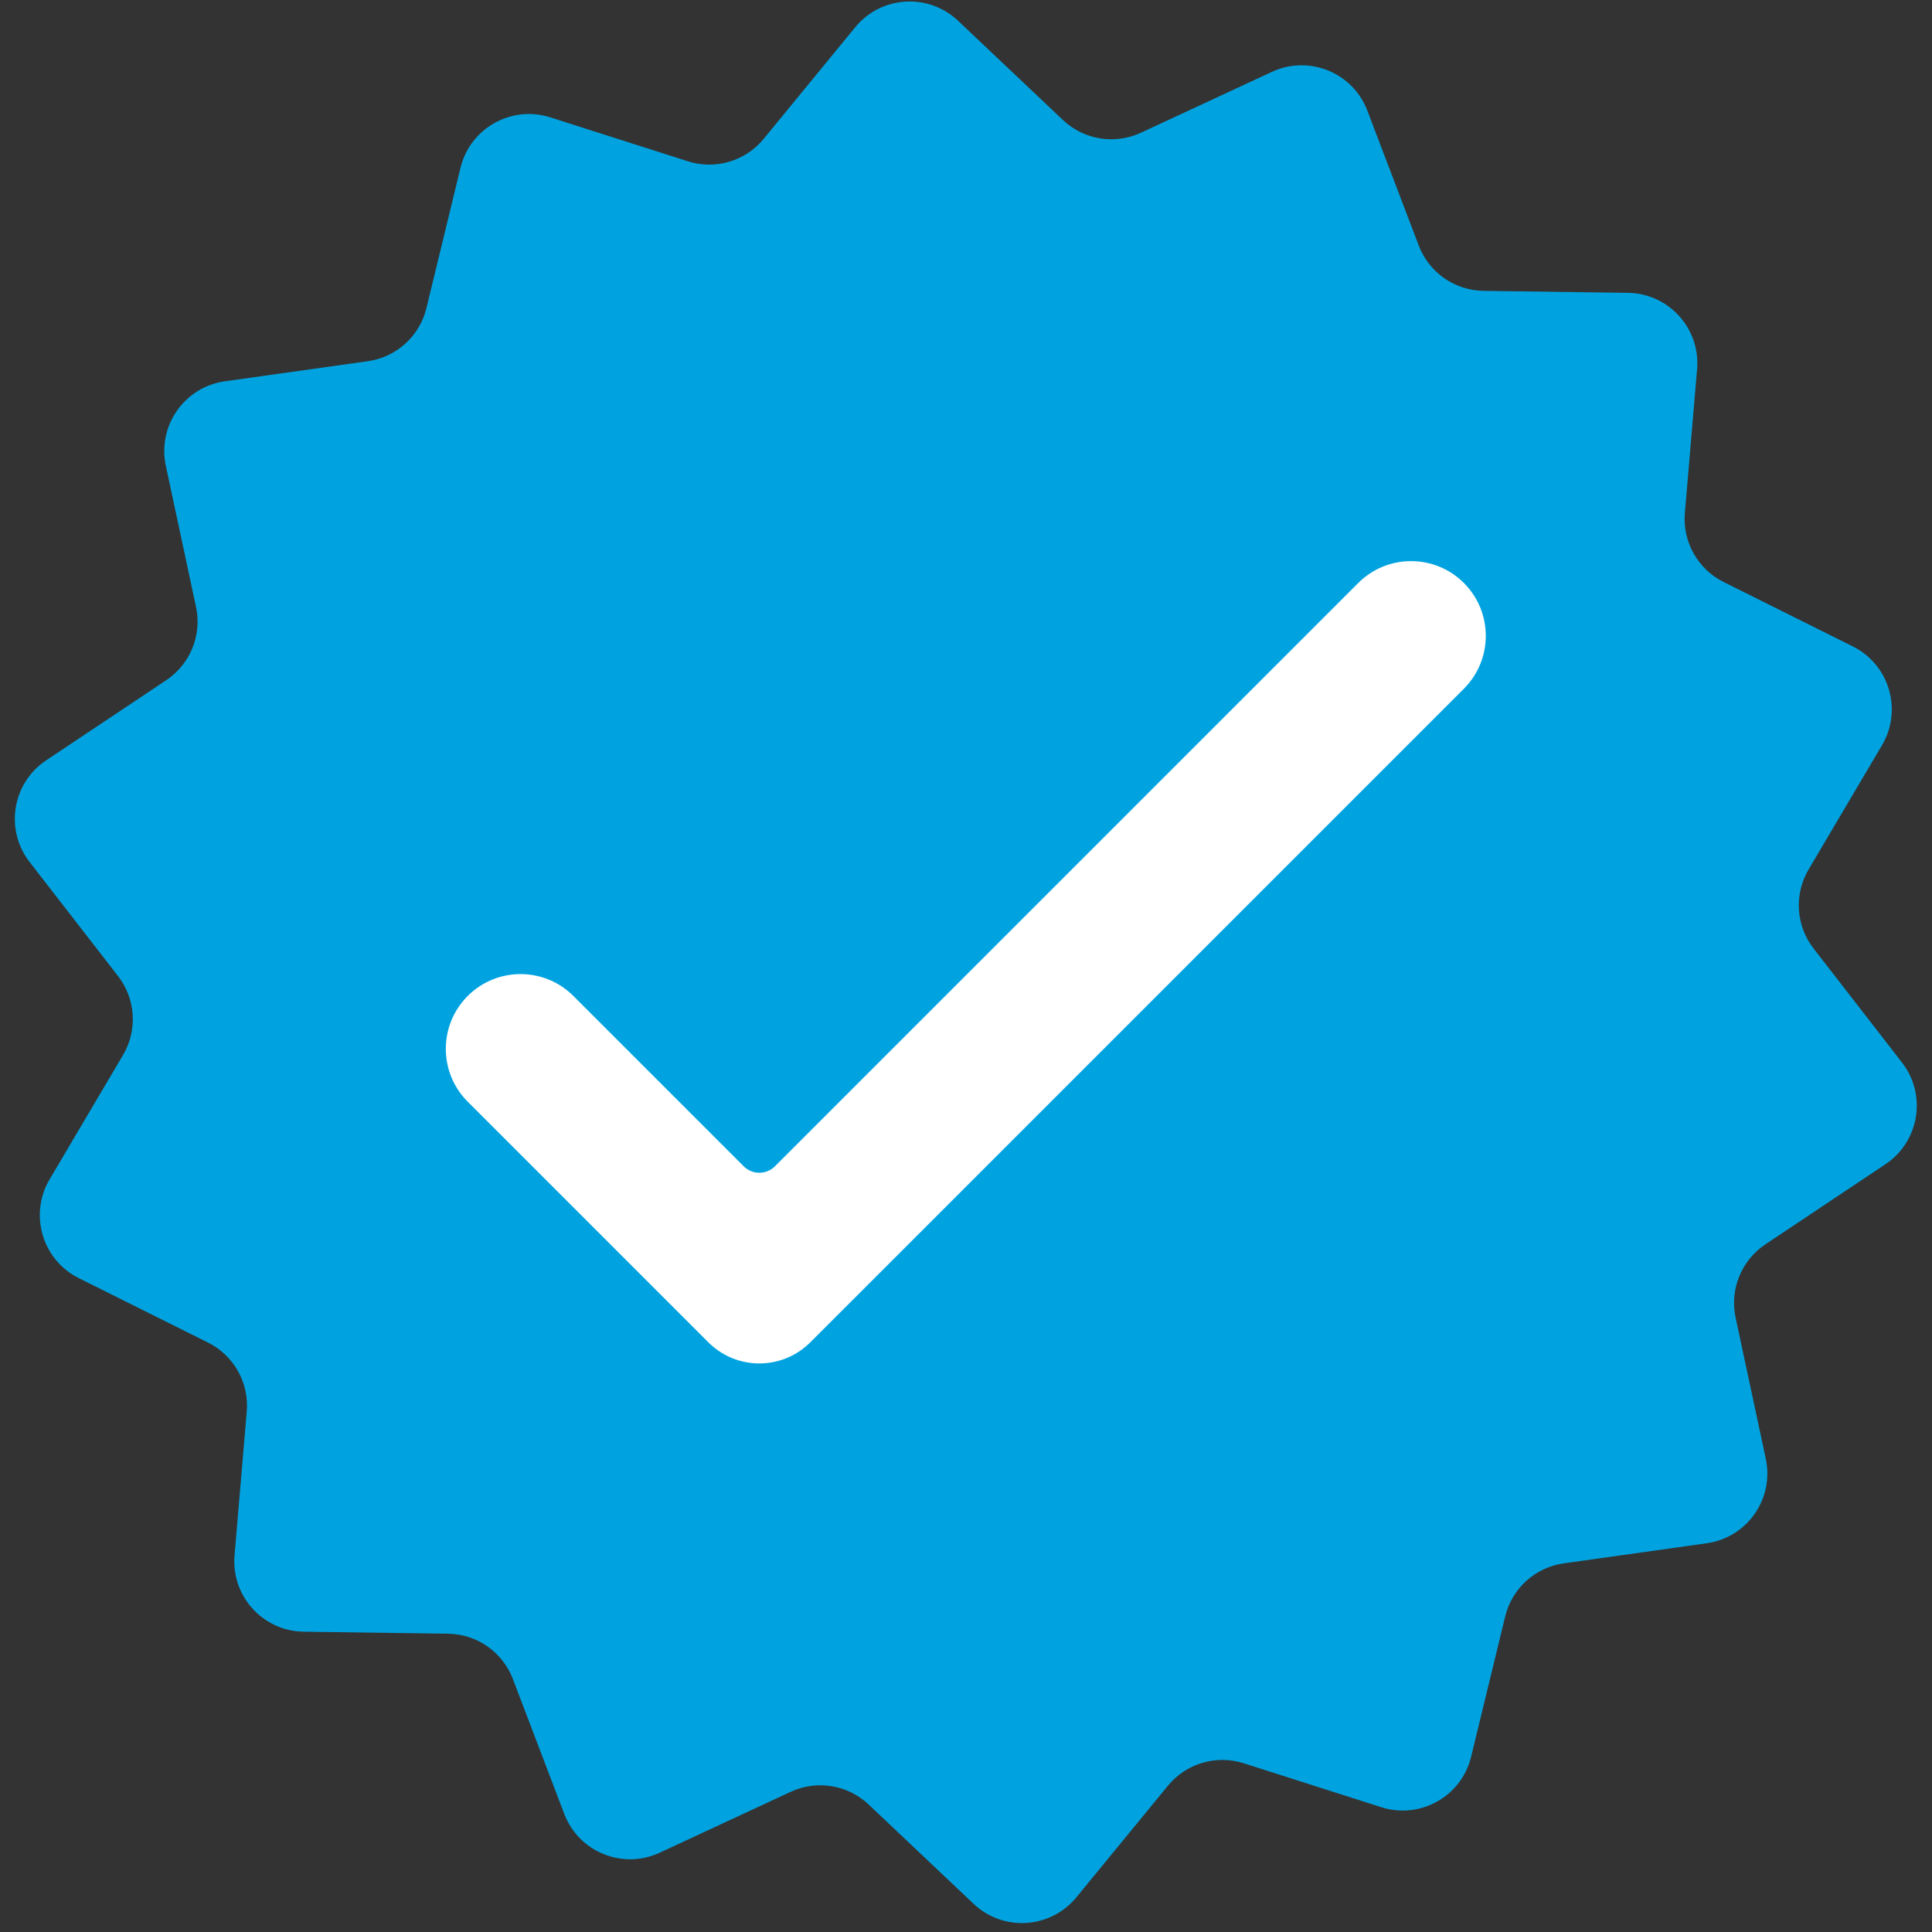
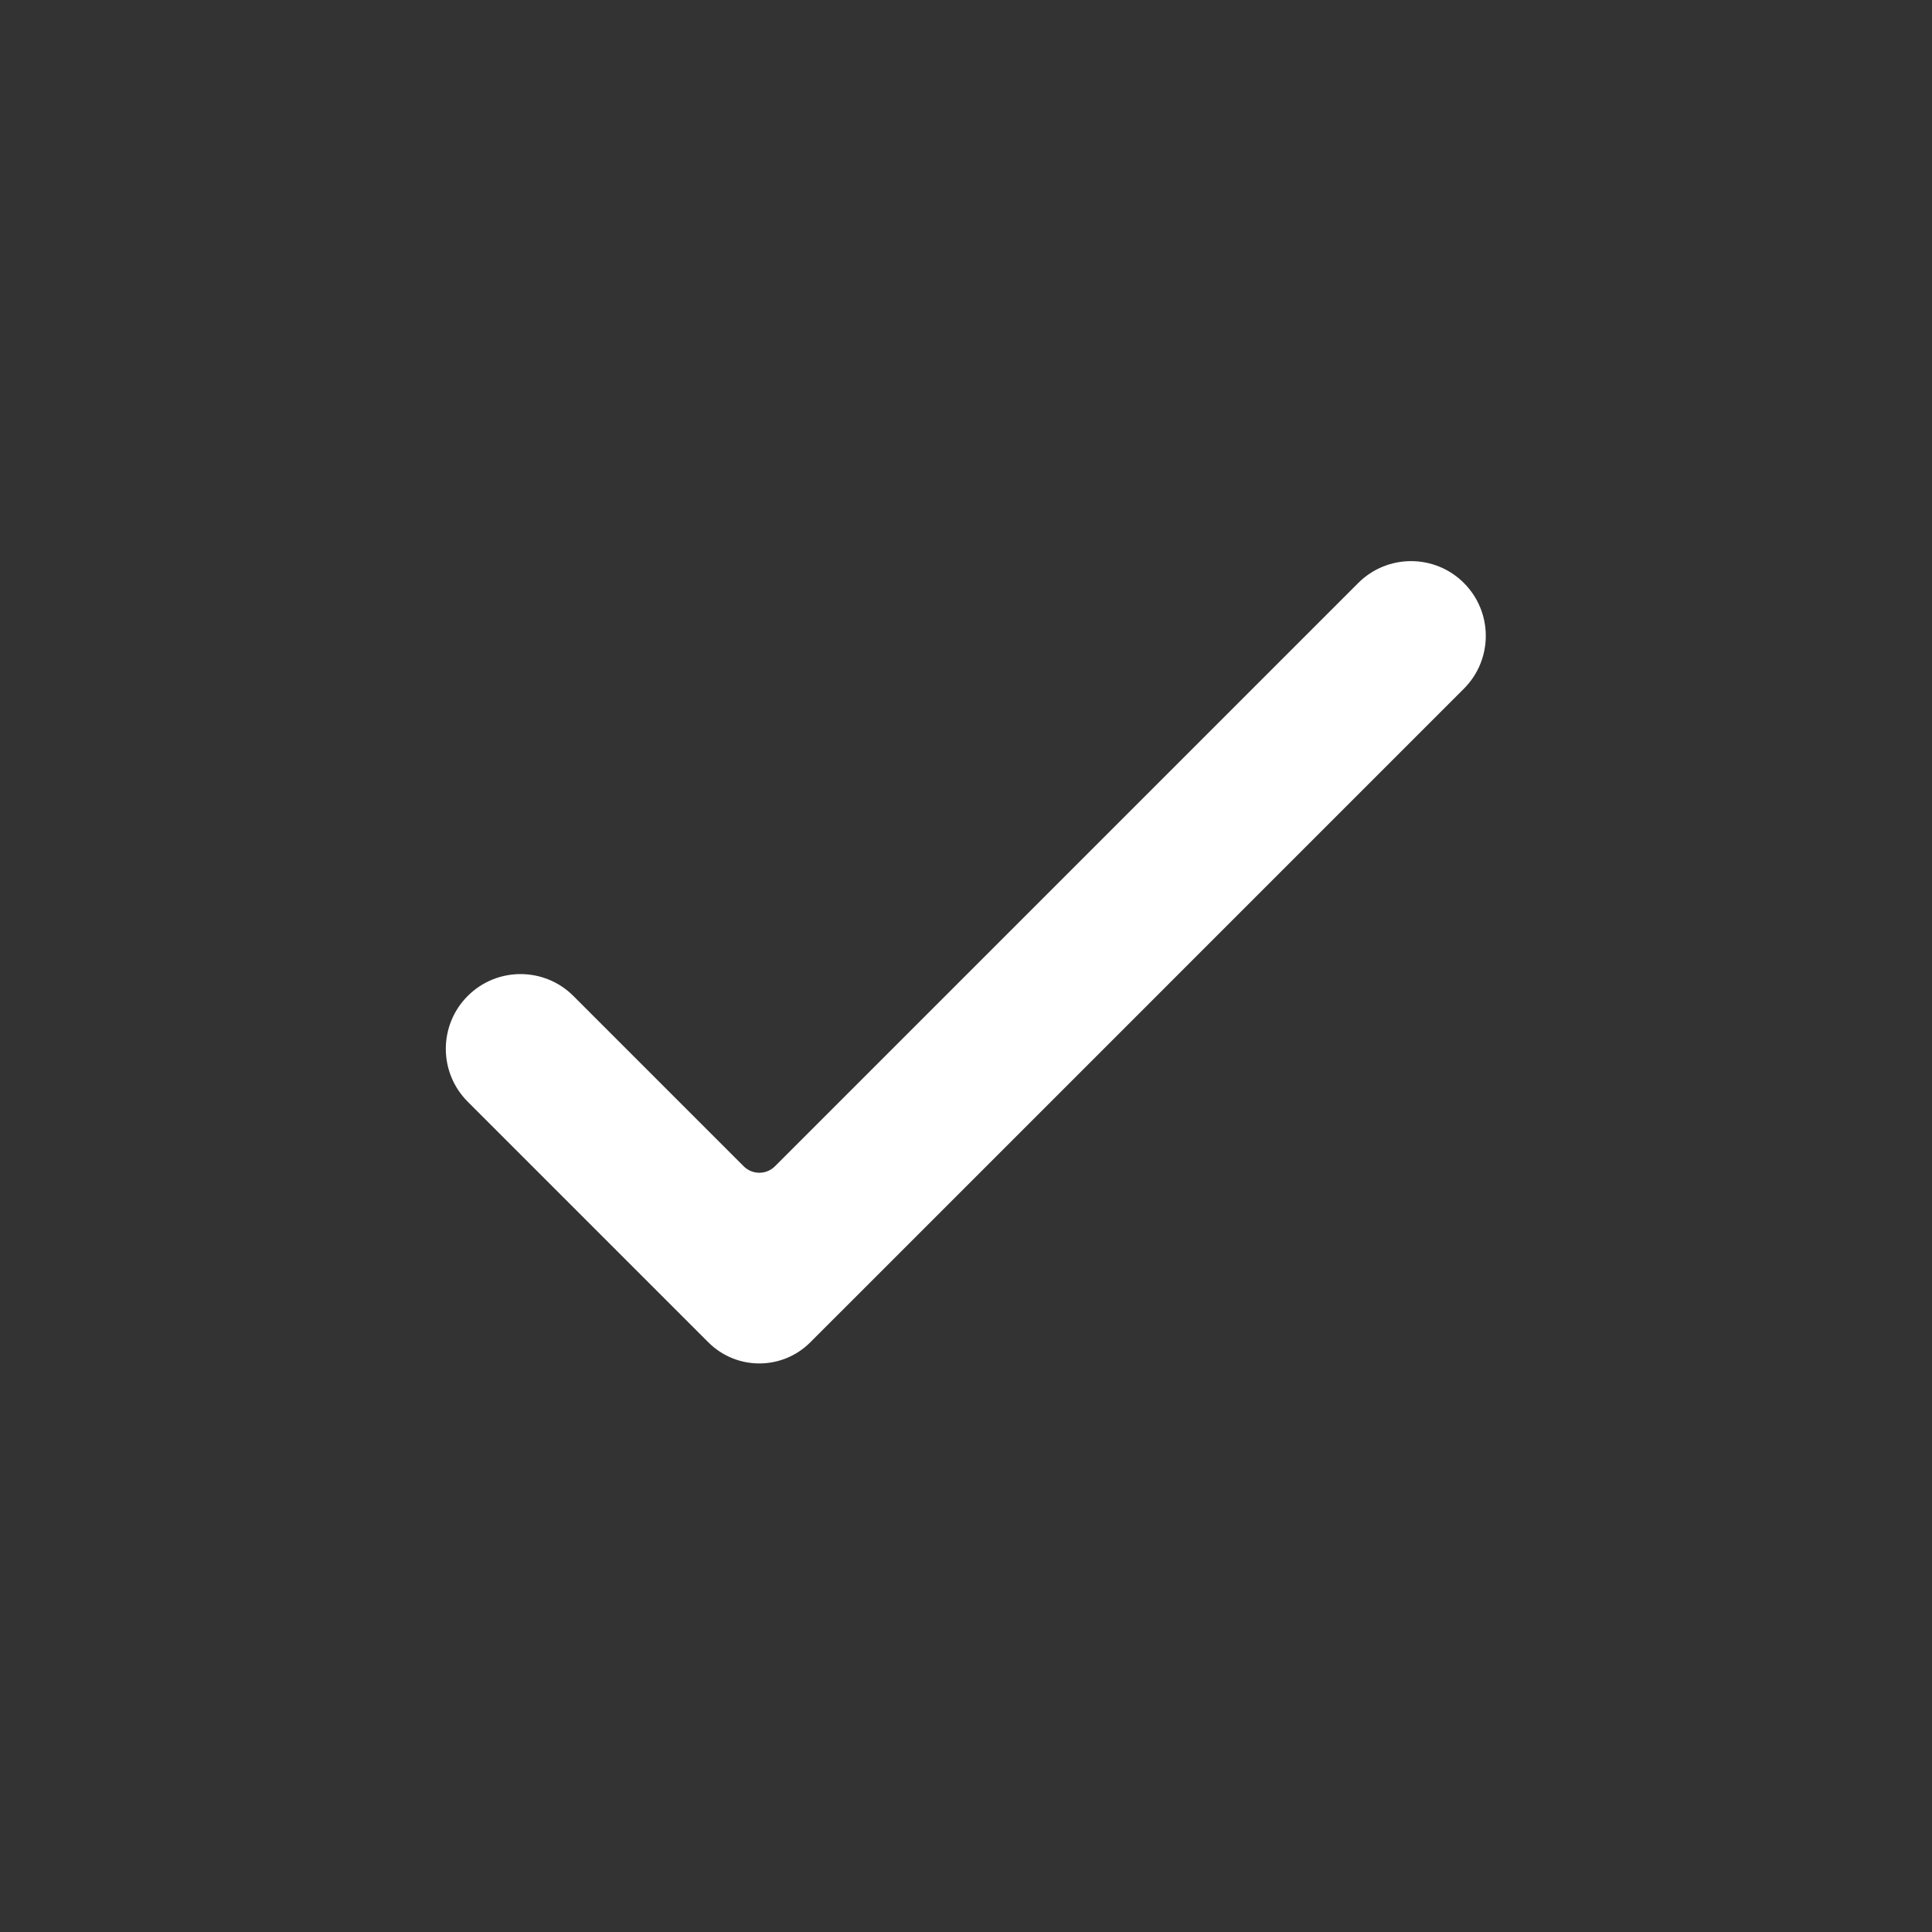
<svg xmlns="http://www.w3.org/2000/svg" width="1080" zoomAndPan="magnify" viewBox="0 0 810 810" height="1080" preserveAspectRatio="xMidYMid meet" version="1.0">
  <rect x="0" y="0" width="810" height="810" fill="#333333" stroke="none" />
-   <path fill="#00a3e0" d="M 715.562 647.016 L 655.625 655.441 C 643.645 657.125 633.902 665.949 631.055 677.707 L 616.773 736.523 C 612.734 753.16 595.43 762.883 579.109 757.676 L 521.461 739.266 C 509.93 735.586 497.332 739.305 489.656 748.66 L 451.273 795.461 C 440.418 808.695 420.605 809.945 408.164 798.172 L 364.207 756.57 C 355.426 748.254 342.457 746.137 331.484 751.238 L 276.594 776.746 C 261.07 783.969 242.676 776.496 236.574 760.496 L 215.027 703.938 C 210.719 692.633 199.945 685.102 187.852 684.938 L 127.332 684.102 C 110.211 683.867 96.875 669.156 98.328 652.094 L 103.453 591.785 C 104.473 579.73 98.043 568.277 87.207 562.875 L 33.043 535.871 C 17.719 528.227 12.098 509.188 20.801 494.445 L 51.582 442.336 C 57.734 431.918 56.91 418.801 49.5 409.242 L 12.414 361.402 C 1.922 347.871 5.109 328.281 19.363 318.77 L 69.699 285.176 C 79.77 278.457 84.715 266.281 82.176 254.449 L 69.523 195.27 C 65.941 178.52 77.32 162.25 94.277 159.863 L 154.215 151.441 C 166.191 149.758 175.934 140.93 178.785 129.172 L 193.066 70.359 C 197.102 53.719 214.414 44 230.719 49.203 L 288.383 67.621 C 299.898 71.305 312.508 67.578 320.18 58.219 L 358.562 11.422 C 369.418 -1.816 389.23 -3.066 401.672 8.707 L 445.629 50.309 C 454.41 58.629 467.383 60.742 478.359 55.645 L 533.242 30.133 C 548.773 22.914 567.164 30.383 573.262 46.387 L 594.816 102.945 C 599.121 114.254 609.895 121.777 621.984 121.945 L 682.504 122.777 C 699.629 123.012 712.961 137.727 711.508 154.789 L 706.387 215.098 C 705.363 227.148 711.805 238.605 722.629 244.008 L 776.793 271.012 C 792.121 278.656 797.742 297.695 789.035 312.438 L 758.254 364.547 C 752.102 374.965 752.926 388.078 760.336 397.641 L 797.422 445.477 C 807.918 459.008 804.727 478.602 790.484 488.109 L 740.137 521.703 C 730.07 528.426 725.129 540.598 727.66 552.434 L 740.312 611.613 C 743.895 628.363 732.516 644.629 715.562 647.016 " fill-opacity="1" fill-rule="nonzero" />
  <path fill="#ffffff" d="M 569.441 244.426 L 324.902 488.965 C 321.289 492.59 315.414 492.59 311.793 488.965 L 240.395 417.566 C 228.16 405.332 208.324 405.332 196.086 417.566 C 183.852 429.805 183.852 449.645 196.086 461.883 L 296.988 562.781 C 308.785 574.578 327.91 574.578 339.707 562.781 L 362.66 539.836 L 613.75 288.738 C 625.984 276.504 625.984 256.668 613.75 244.426 C 601.523 232.195 581.68 232.195 569.441 244.426 " fill-opacity="1" fill-rule="nonzero" />
</svg>